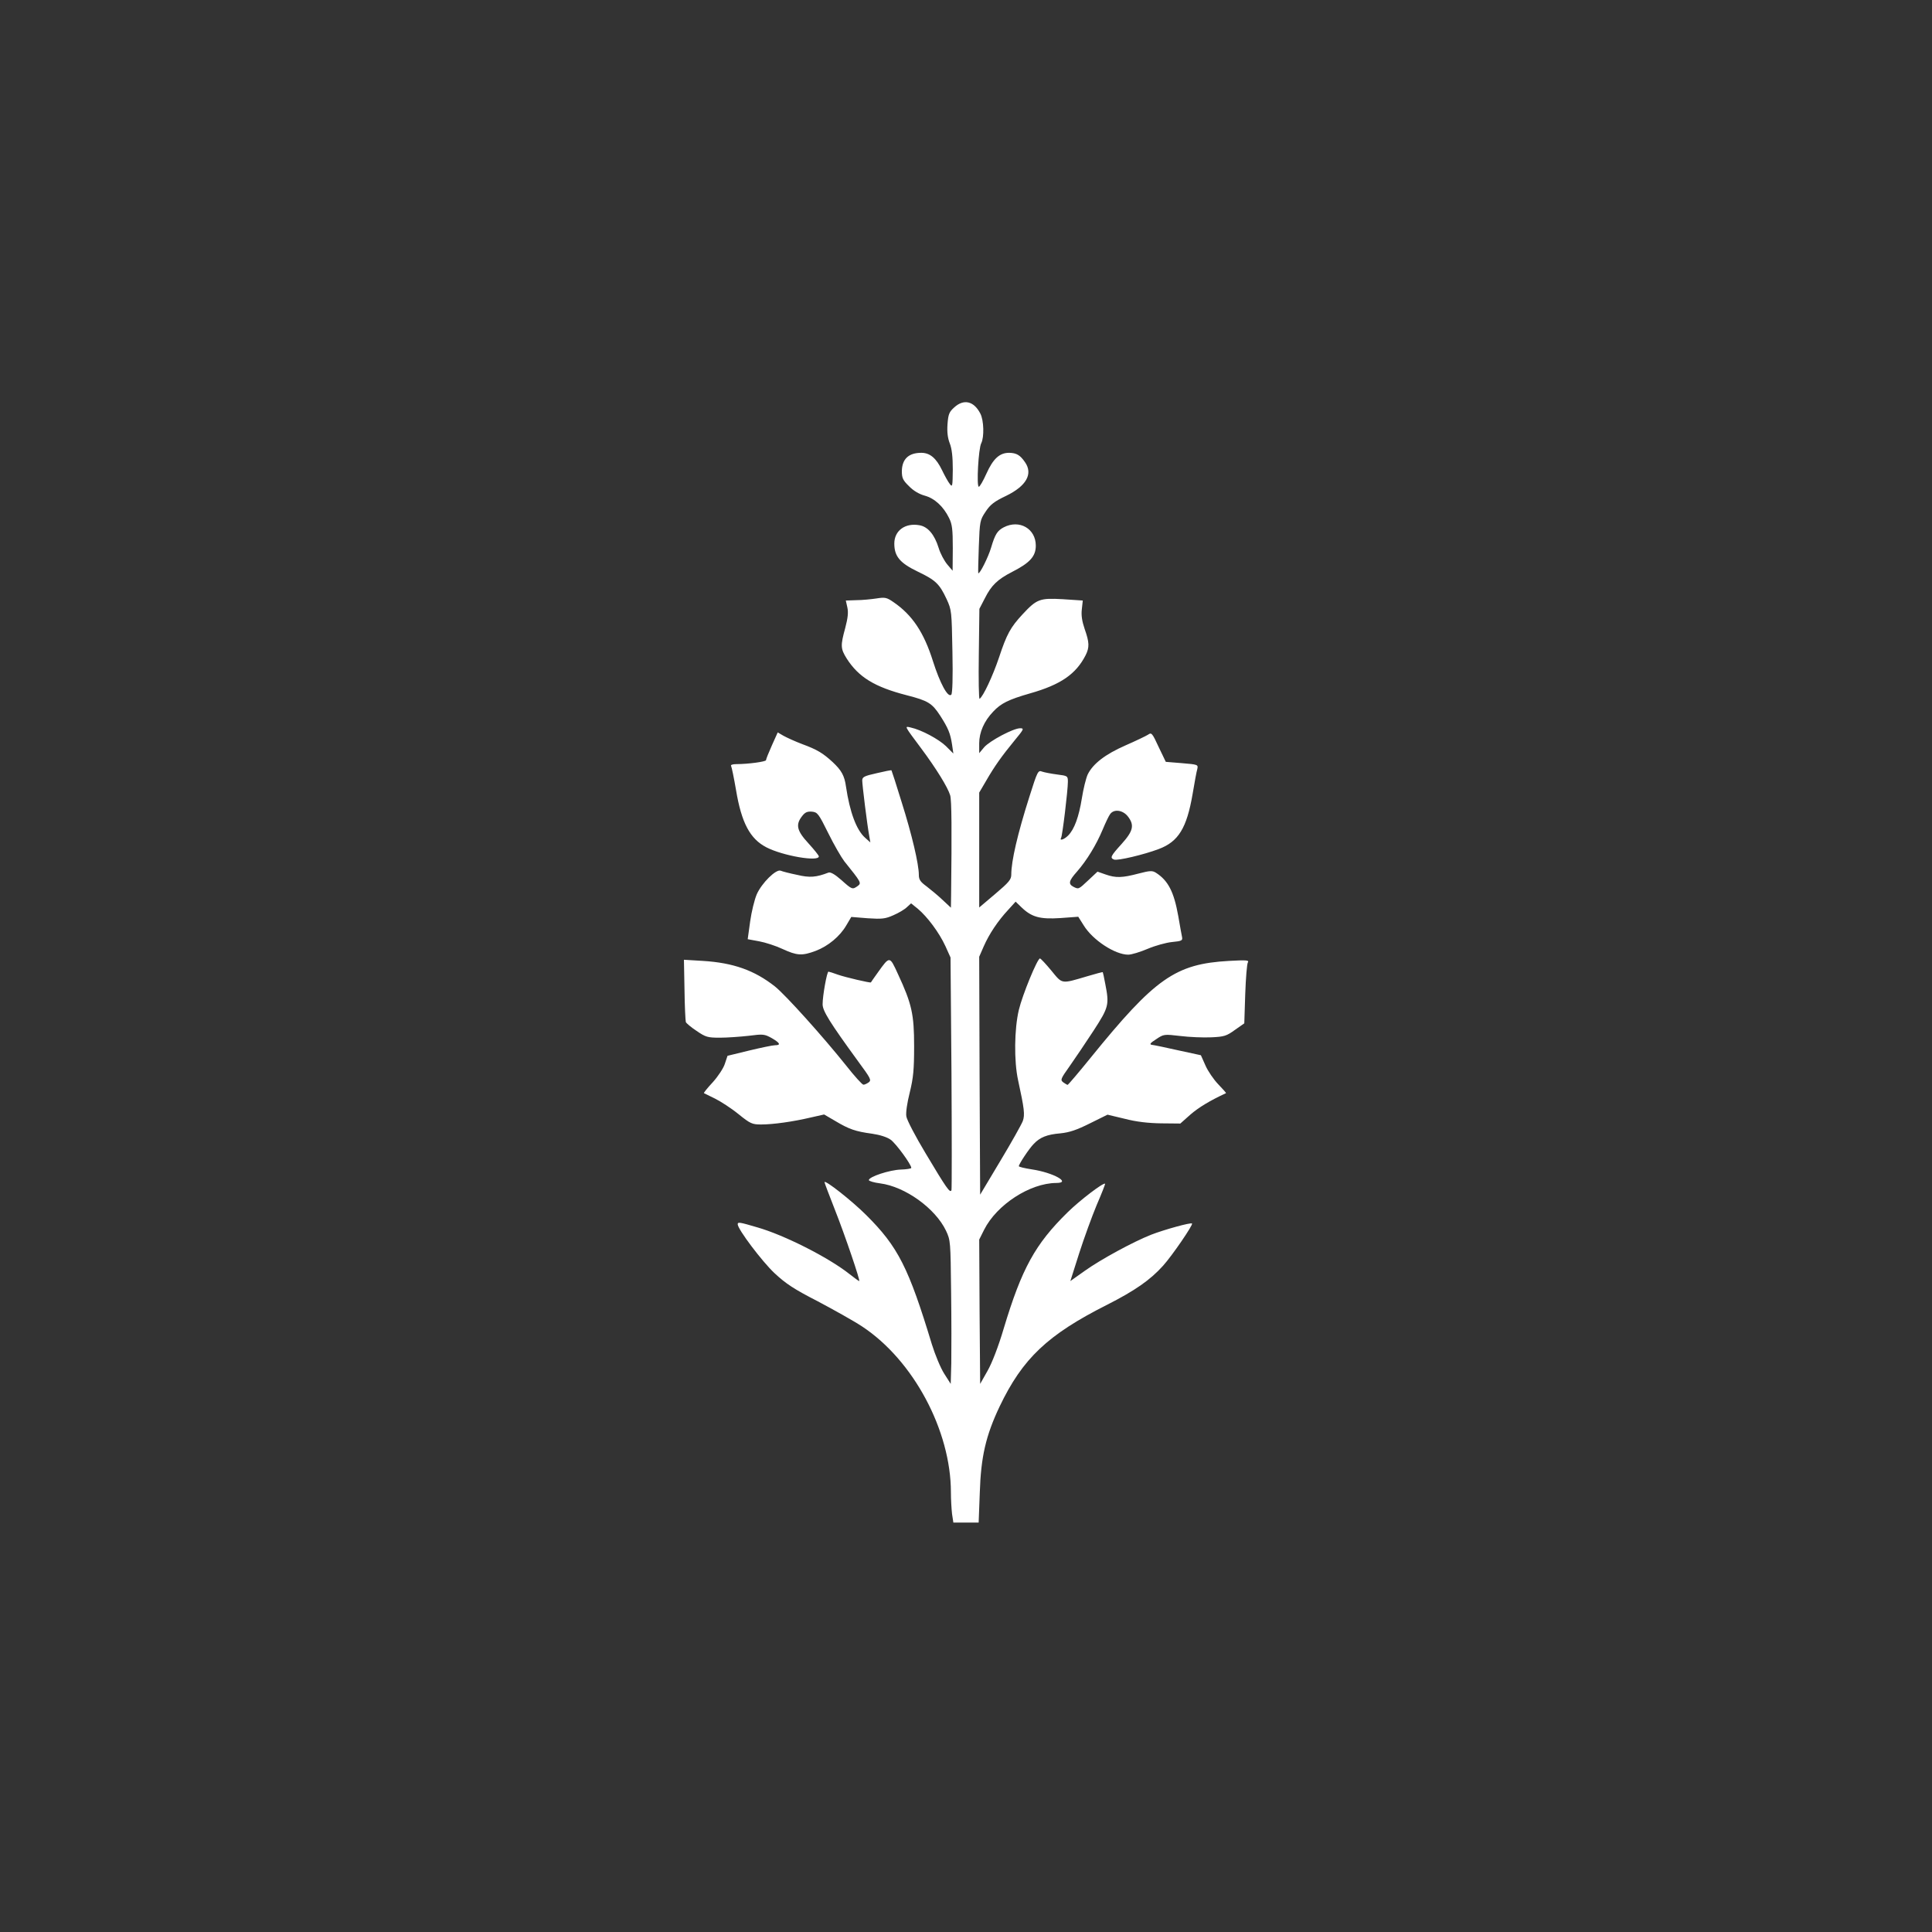
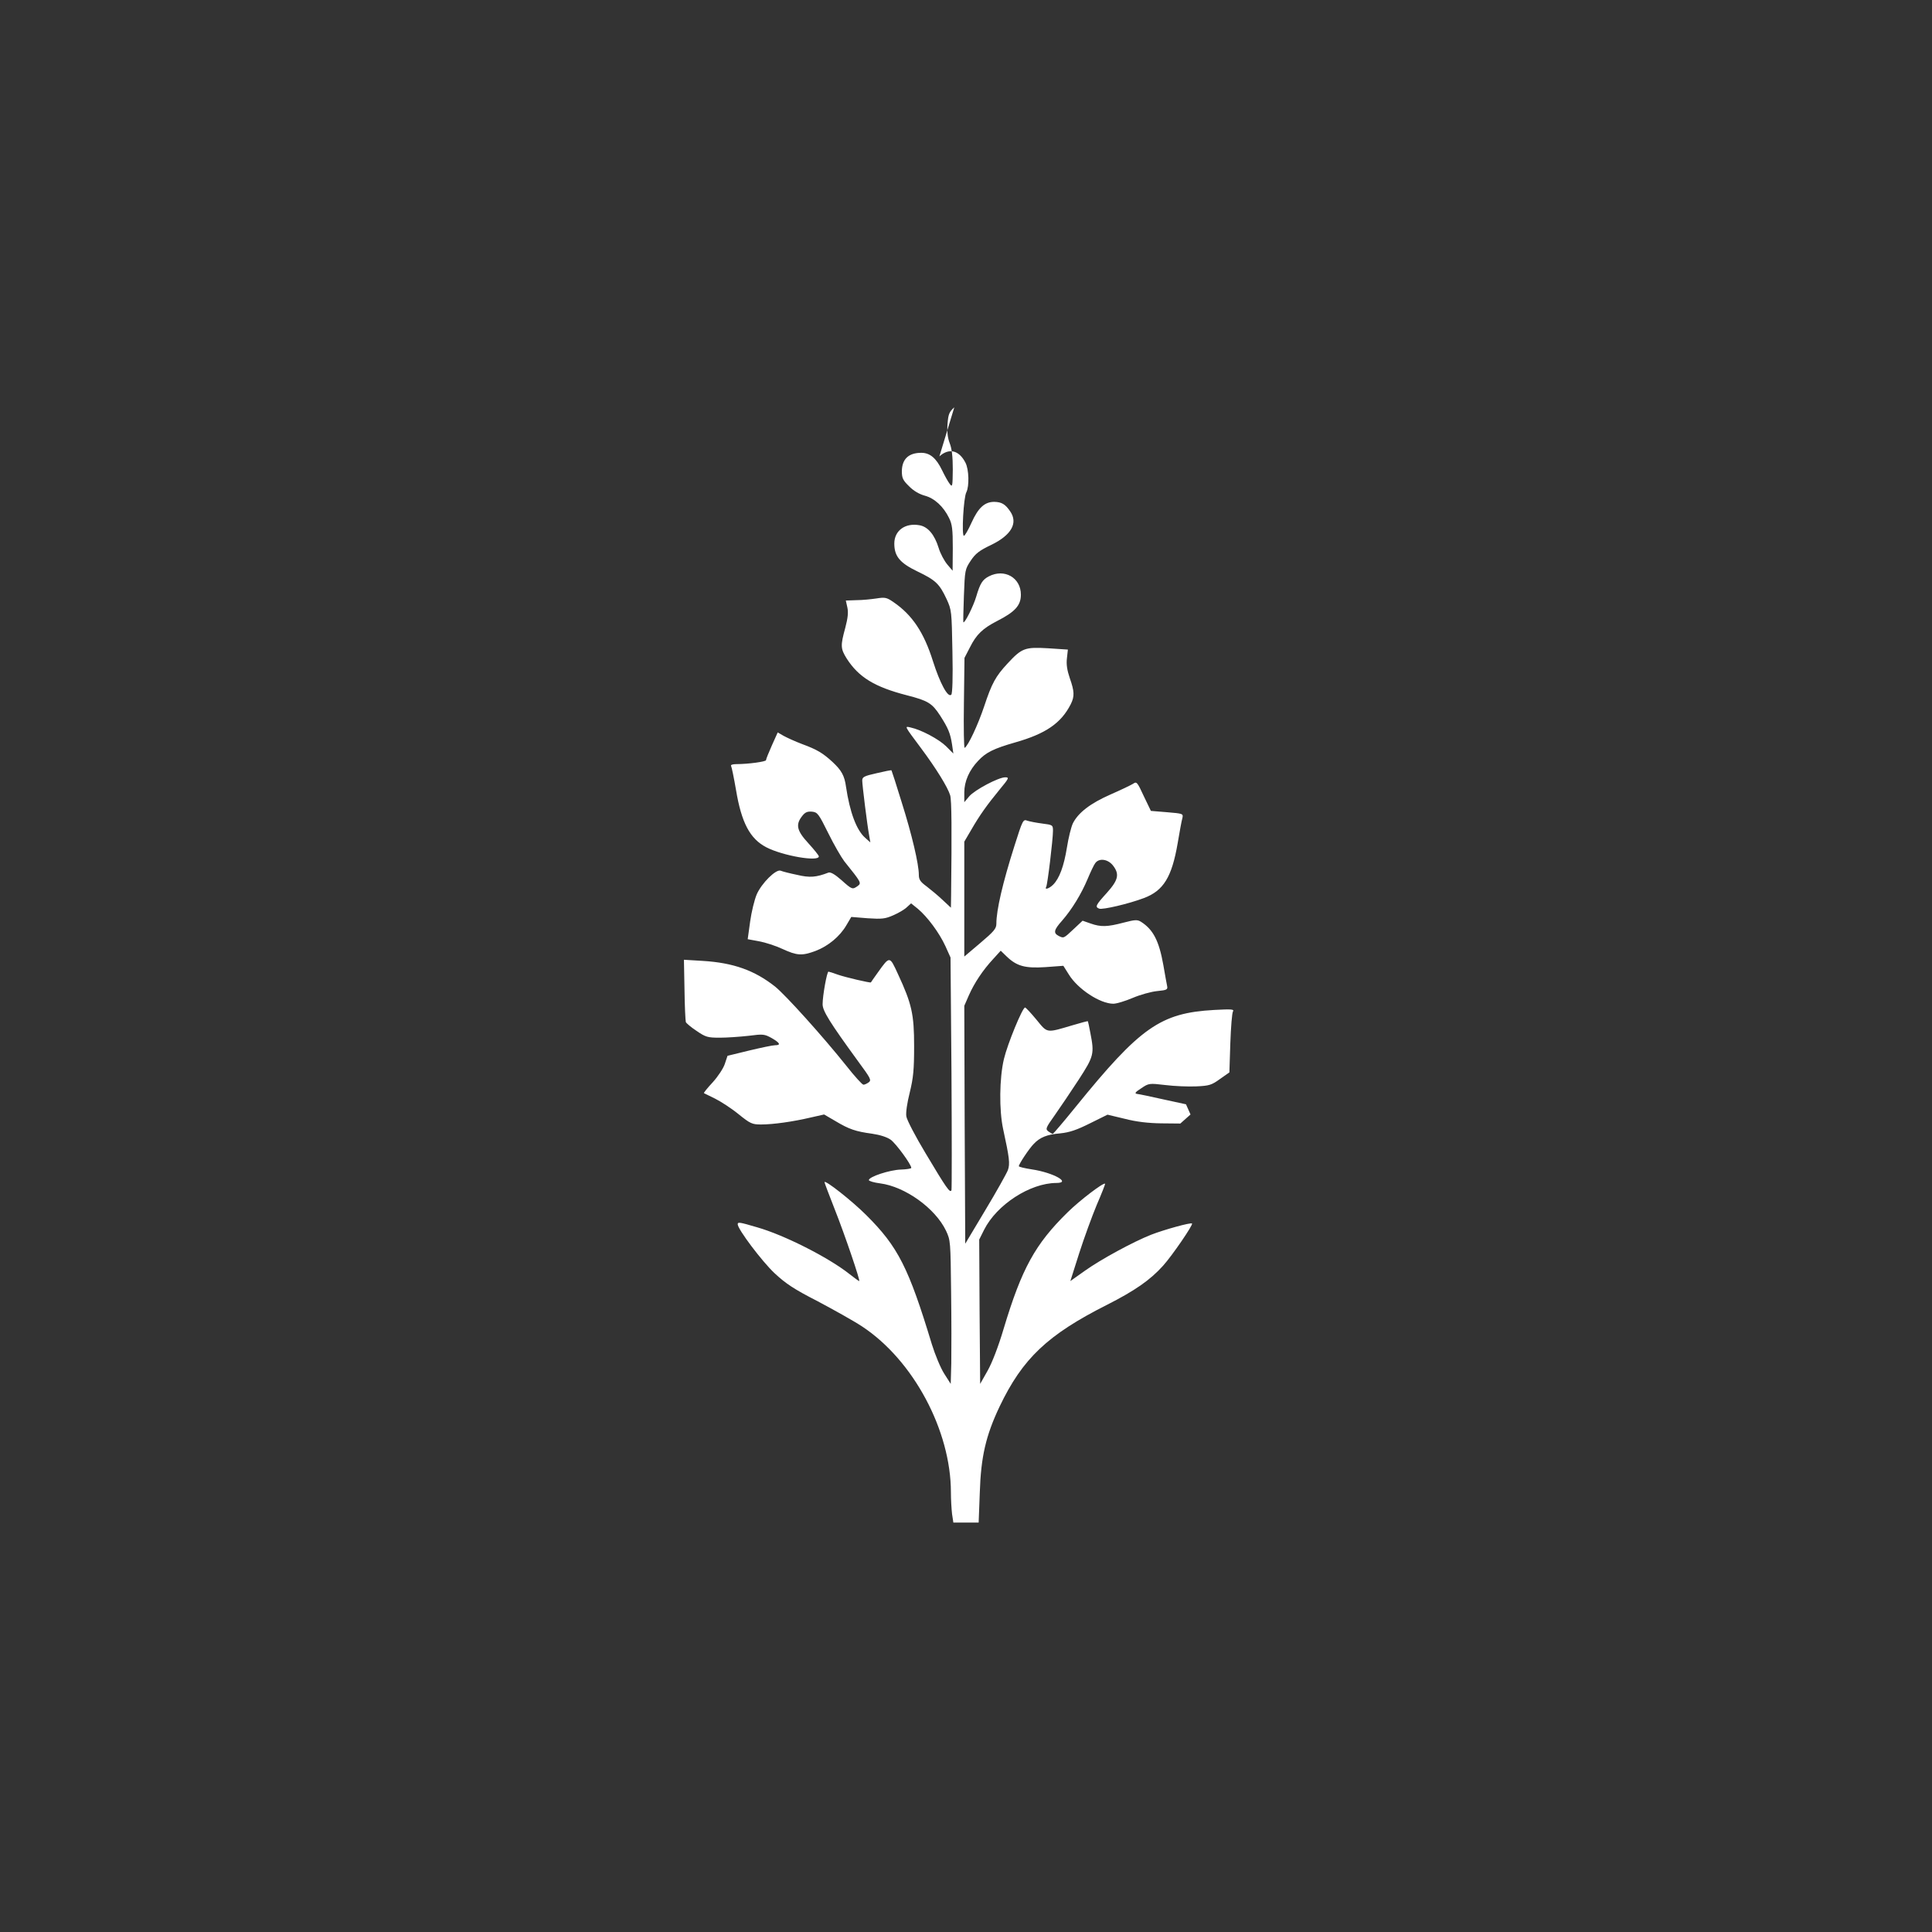
<svg xmlns="http://www.w3.org/2000/svg" version="1.0" width="1024pt" height="1024pt" viewBox="0 0 1024 1024" preserveAspectRatio="xMidYMid meet">
  <rect x="0" y="0" width="1024" height="1024" fill="#333333" stroke="none" />
  <g transform="translate(0,1024) scale(0.1,-0.1)" fill="#ffffff" stroke="none">
-     <path d="M5058 8081 c-27 -24 -32 -36 -36 -89 -3 -42 1 -74 12 -102 11 -28 16 -71 16 -138 -1 -90 -2 -96 -16 -77 -9 11 -27 44 -41 73 -31 64 -64 92 -110 92 -67 0 -102 -33 -103 -97 0 -37 6 -49 38 -80 23 -24 54 -42 83 -50 52 -14 99 -57 129 -118 17 -34 20 -61 20 -161 l-1 -119 -28 33 c-16 19 -37 58 -46 88 -22 71 -57 112 -101 120 -76 14 -134 -28 -134 -97 0 -68 30 -103 123 -148 96 -46 116 -65 154 -146 27 -59 27 -64 31 -278 3 -138 0 -223 -6 -229 -18 -18 -60 61 -97 177 -48 153 -110 246 -210 314 -36 25 -45 26 -90 19 -27 -4 -75 -9 -106 -9 l-56 -2 8 -36 c6 -26 3 -56 -11 -109 -26 -95 -25 -110 8 -163 63 -98 147 -150 318 -194 113 -29 134 -42 177 -108 43 -67 54 -94 63 -153 l7 -48 -39 39 c-38 37 -131 87 -187 99 -34 8 -36 12 55 -110 79 -106 141 -206 154 -249 8 -25 9 -183 5 -533 l-1 -63 -44 41 c-24 23 -63 55 -85 72 -33 24 -41 36 -41 61 0 57 -37 214 -91 385 -28 92 -53 168 -54 169 -1 2 -36 -5 -78 -15 -67 -15 -77 -20 -77 -39 0 -23 26 -234 37 -293 l6 -35 -28 25 c-46 41 -81 136 -101 270 -8 59 -24 87 -71 131 -51 47 -82 66 -161 95 -37 14 -81 34 -99 44 l-31 18 -31 -69 c-17 -38 -31 -73 -31 -78 0 -8 -94 -21 -157 -21 -20 0 -32 -4 -28 -10 3 -5 15 -63 26 -127 29 -174 74 -259 161 -304 87 -45 278 -78 278 -48 0 5 -25 36 -55 69 -62 67 -69 99 -34 144 16 21 28 26 53 24 29 -3 35 -11 86 -114 30 -61 69 -128 85 -149 90 -112 92 -115 71 -131 -28 -20 -30 -19 -87 32 -34 30 -57 43 -68 39 -65 -25 -99 -28 -166 -12 -39 8 -78 18 -87 22 -25 10 -101 -66 -127 -125 -12 -28 -28 -93 -35 -144 l-13 -94 60 -11 c33 -6 89 -24 125 -41 76 -35 103 -37 175 -10 66 25 129 77 163 136 l26 44 87 -7 c76 -5 93 -3 136 16 28 12 60 31 72 43 l22 20 36 -29 c50 -42 113 -126 146 -198 l27 -60 5 -610 c2 -335 2 -616 0 -623 -7 -18 -26 9 -137 195 -53 88 -99 176 -102 195 -4 19 4 73 18 128 19 78 23 121 23 245 0 169 -12 224 -86 383 -44 96 -43 96 -106 8 -20 -28 -37 -52 -37 -53 -2 -4 -135 27 -175 41 -24 9 -47 16 -50 16 -8 0 -31 -127 -31 -173 0 -35 38 -96 188 -302 67 -91 72 -100 56 -112 -10 -7 -23 -13 -28 -12 -6 0 -47 45 -91 101 -123 154 -320 373 -377 419 -109 86 -221 126 -383 136 l-100 6 3 -159 c1 -88 5 -164 7 -171 2 -6 28 -28 57 -47 48 -33 59 -36 123 -36 39 0 108 5 153 10 77 10 84 9 122 -12 45 -26 50 -38 18 -38 -13 0 -74 -13 -137 -28 l-115 -28 -14 -42 c-7 -23 -36 -67 -64 -98 -28 -30 -49 -56 -47 -58 2 -1 29 -14 59 -29 30 -15 86 -51 124 -82 63 -51 73 -55 120 -55 64 0 170 15 263 37 l71 16 60 -35 c72 -43 106 -55 195 -67 41 -6 79 -18 98 -32 28 -20 109 -131 109 -149 0 -4 -25 -8 -56 -9 -59 -2 -169 -38 -169 -56 1 -5 27 -13 59 -17 133 -17 293 -132 350 -251 24 -51 24 -58 27 -322 2 -148 2 -319 1 -380 l-3 -110 -35 55 c-19 30 -48 100 -65 155 -123 406 -179 517 -348 685 -75 75 -221 190 -221 174 0 -3 24 -67 54 -143 55 -139 137 -381 130 -381 -3 0 -27 18 -54 39 -109 86 -343 205 -487 246 -95 28 -103 29 -103 16 0 -26 129 -197 195 -259 60 -56 104 -85 227 -148 83 -44 191 -104 238 -135 271 -179 470 -551 470 -879 0 -37 3 -88 6 -114 l7 -46 67 0 67 0 6 158 c6 191 32 303 105 457 122 255 254 380 569 539 148 75 230 132 298 208 47 52 160 217 153 223 -6 7 -149 -33 -216 -59 -94 -37 -266 -130 -353 -192 l-76 -54 47 148 c26 81 68 196 93 256 26 60 46 111 44 112 -8 8 -134 -88 -199 -152 -171 -168 -242 -296 -338 -615 -28 -95 -62 -183 -86 -225 l-39 -69 -3 383 -2 382 26 52 c67 133 243 247 382 248 83 0 -15 55 -129 72 -38 6 -69 13 -69 17 0 11 55 94 79 118 33 35 70 50 141 56 49 5 87 18 157 53 l93 46 92 -22 c62 -16 124 -23 193 -24 l101 -1 54 48 c44 38 104 74 188 113 2 1 -17 22 -41 47 -24 25 -55 70 -68 100 l-24 54 -120 26 c-66 15 -129 28 -139 29 -15 2 -11 9 22 30 40 27 42 27 128 17 48 -6 122 -9 164 -7 68 3 81 7 125 39 l50 35 5 155 c3 85 9 160 14 168 8 12 -8 13 -100 8 -284 -16 -391 -91 -734 -514 -63 -78 -118 -142 -121 -143 -3 0 -13 6 -23 13 -17 13 -15 18 34 87 28 40 85 124 126 187 81 125 84 137 62 249 -6 32 -12 60 -13 61 -1 2 -37 -8 -81 -21 -142 -42 -132 -43 -192 30 -29 35 -56 64 -60 64 -14 -1 -93 -193 -112 -273 -24 -101 -26 -271 -4 -372 33 -152 37 -183 25 -217 -7 -18 -60 -113 -119 -211 l-107 -179 -3 631 -2 630 24 55 c29 66 75 135 130 194 l39 43 31 -30 c54 -52 98 -64 206 -57 l95 7 29 -46 c48 -78 166 -155 236 -155 17 0 63 14 103 31 40 17 98 33 129 36 52 5 57 8 53 27 -2 11 -12 62 -20 111 -23 129 -54 188 -118 229 -19 12 -31 12 -92 -4 -87 -23 -121 -24 -175 -5 l-43 15 -48 -45 c-53 -50 -52 -49 -80 -35 -28 15 -24 32 20 81 52 60 101 140 135 221 15 36 33 74 40 83 20 28 66 22 93 -11 37 -47 30 -78 -32 -147 -59 -65 -63 -74 -40 -83 18 -7 158 26 237 56 104 39 148 111 179 291 10 60 21 120 25 133 5 23 4 24 -81 31 l-86 7 -38 79 c-34 74 -38 78 -56 65 -11 -7 -65 -33 -120 -57 -107 -47 -172 -97 -200 -154 -9 -20 -23 -76 -31 -127 -16 -99 -40 -164 -73 -197 -21 -21 -47 -29 -37 -12 7 11 36 252 36 297 0 31 -1 32 -57 39 -31 4 -67 11 -79 15 -22 9 -25 3 -68 -133 -63 -198 -96 -341 -96 -413 0 -26 -13 -41 -85 -102 l-85 -72 0 304 0 305 37 63 c45 78 83 131 151 214 49 59 51 64 29 64 -36 0 -162 -67 -191 -101 l-26 -31 0 52 c0 58 26 118 74 168 41 44 81 64 196 97 162 46 243 102 294 202 21 42 20 68 -5 139 -14 41 -19 73 -15 105 l5 46 -106 7 c-122 7 -138 1 -214 -81 -63 -68 -83 -104 -124 -228 -33 -98 -84 -207 -103 -219 -4 -2 -6 104 -4 237 l3 240 29 56 c34 68 67 100 145 140 94 48 125 82 125 139 0 90 -87 140 -170 97 -34 -18 -46 -37 -67 -108 -14 -48 -61 -143 -68 -135 -1 2 0 65 3 141 5 135 6 140 36 185 25 38 46 54 109 84 107 52 143 116 100 178 -26 38 -45 49 -84 50 -51 0 -85 -31 -121 -111 -17 -38 -35 -69 -40 -69 -13 0 -2 204 13 231 16 32 14 121 -5 157 -34 66 -87 79 -138 33z" />
+     <path d="M5058 8081 c-27 -24 -32 -36 -36 -89 -3 -42 1 -74 12 -102 11 -28 16 -71 16 -138 -1 -90 -2 -96 -16 -77 -9 11 -27 44 -41 73 -31 64 -64 92 -110 92 -67 0 -102 -33 -103 -97 0 -37 6 -49 38 -80 23 -24 54 -42 83 -50 52 -14 99 -57 129 -118 17 -34 20 -61 20 -161 l-1 -119 -28 33 c-16 19 -37 58 -46 88 -22 71 -57 112 -101 120 -76 14 -134 -28 -134 -97 0 -68 30 -103 123 -148 96 -46 116 -65 154 -146 27 -59 27 -64 31 -278 3 -138 0 -223 -6 -229 -18 -18 -60 61 -97 177 -48 153 -110 246 -210 314 -36 25 -45 26 -90 19 -27 -4 -75 -9 -106 -9 l-56 -2 8 -36 c6 -26 3 -56 -11 -109 -26 -95 -25 -110 8 -163 63 -98 147 -150 318 -194 113 -29 134 -42 177 -108 43 -67 54 -94 63 -153 l7 -48 -39 39 c-38 37 -131 87 -187 99 -34 8 -36 12 55 -110 79 -106 141 -206 154 -249 8 -25 9 -183 5 -533 l-1 -63 -44 41 c-24 23 -63 55 -85 72 -33 24 -41 36 -41 61 0 57 -37 214 -91 385 -28 92 -53 168 -54 169 -1 2 -36 -5 -78 -15 -67 -15 -77 -20 -77 -39 0 -23 26 -234 37 -293 l6 -35 -28 25 c-46 41 -81 136 -101 270 -8 59 -24 87 -71 131 -51 47 -82 66 -161 95 -37 14 -81 34 -99 44 l-31 18 -31 -69 c-17 -38 -31 -73 -31 -78 0 -8 -94 -21 -157 -21 -20 0 -32 -4 -28 -10 3 -5 15 -63 26 -127 29 -174 74 -259 161 -304 87 -45 278 -78 278 -48 0 5 -25 36 -55 69 -62 67 -69 99 -34 144 16 21 28 26 53 24 29 -3 35 -11 86 -114 30 -61 69 -128 85 -149 90 -112 92 -115 71 -131 -28 -20 -30 -19 -87 32 -34 30 -57 43 -68 39 -65 -25 -99 -28 -166 -12 -39 8 -78 18 -87 22 -25 10 -101 -66 -127 -125 -12 -28 -28 -93 -35 -144 l-13 -94 60 -11 c33 -6 89 -24 125 -41 76 -35 103 -37 175 -10 66 25 129 77 163 136 l26 44 87 -7 c76 -5 93 -3 136 16 28 12 60 31 72 43 l22 20 36 -29 c50 -42 113 -126 146 -198 l27 -60 5 -610 c2 -335 2 -616 0 -623 -7 -18 -26 9 -137 195 -53 88 -99 176 -102 195 -4 19 4 73 18 128 19 78 23 121 23 245 0 169 -12 224 -86 383 -44 96 -43 96 -106 8 -20 -28 -37 -52 -37 -53 -2 -4 -135 27 -175 41 -24 9 -47 16 -50 16 -8 0 -31 -127 -31 -173 0 -35 38 -96 188 -302 67 -91 72 -100 56 -112 -10 -7 -23 -13 -28 -12 -6 0 -47 45 -91 101 -123 154 -320 373 -377 419 -109 86 -221 126 -383 136 l-100 6 3 -159 c1 -88 5 -164 7 -171 2 -6 28 -28 57 -47 48 -33 59 -36 123 -36 39 0 108 5 153 10 77 10 84 9 122 -12 45 -26 50 -38 18 -38 -13 0 -74 -13 -137 -28 l-115 -28 -14 -42 c-7 -23 -36 -67 -64 -98 -28 -30 -49 -56 -47 -58 2 -1 29 -14 59 -29 30 -15 86 -51 124 -82 63 -51 73 -55 120 -55 64 0 170 15 263 37 l71 16 60 -35 c72 -43 106 -55 195 -67 41 -6 79 -18 98 -32 28 -20 109 -131 109 -149 0 -4 -25 -8 -56 -9 -59 -2 -169 -38 -169 -56 1 -5 27 -13 59 -17 133 -17 293 -132 350 -251 24 -51 24 -58 27 -322 2 -148 2 -319 1 -380 l-3 -110 -35 55 c-19 30 -48 100 -65 155 -123 406 -179 517 -348 685 -75 75 -221 190 -221 174 0 -3 24 -67 54 -143 55 -139 137 -381 130 -381 -3 0 -27 18 -54 39 -109 86 -343 205 -487 246 -95 28 -103 29 -103 16 0 -26 129 -197 195 -259 60 -56 104 -85 227 -148 83 -44 191 -104 238 -135 271 -179 470 -551 470 -879 0 -37 3 -88 6 -114 l7 -46 67 0 67 0 6 158 c6 191 32 303 105 457 122 255 254 380 569 539 148 75 230 132 298 208 47 52 160 217 153 223 -6 7 -149 -33 -216 -59 -94 -37 -266 -130 -353 -192 l-76 -54 47 148 c26 81 68 196 93 256 26 60 46 111 44 112 -8 8 -134 -88 -199 -152 -171 -168 -242 -296 -338 -615 -28 -95 -62 -183 -86 -225 l-39 -69 -3 383 -2 382 26 52 c67 133 243 247 382 248 83 0 -15 55 -129 72 -38 6 -69 13 -69 17 0 11 55 94 79 118 33 35 70 50 141 56 49 5 87 18 157 53 l93 46 92 -22 c62 -16 124 -23 193 -24 l101 -1 54 48 l-24 54 -120 26 c-66 15 -129 28 -139 29 -15 2 -11 9 22 30 40 27 42 27 128 17 48 -6 122 -9 164 -7 68 3 81 7 125 39 l50 35 5 155 c3 85 9 160 14 168 8 12 -8 13 -100 8 -284 -16 -391 -91 -734 -514 -63 -78 -118 -142 -121 -143 -3 0 -13 6 -23 13 -17 13 -15 18 34 87 28 40 85 124 126 187 81 125 84 137 62 249 -6 32 -12 60 -13 61 -1 2 -37 -8 -81 -21 -142 -42 -132 -43 -192 30 -29 35 -56 64 -60 64 -14 -1 -93 -193 -112 -273 -24 -101 -26 -271 -4 -372 33 -152 37 -183 25 -217 -7 -18 -60 -113 -119 -211 l-107 -179 -3 631 -2 630 24 55 c29 66 75 135 130 194 l39 43 31 -30 c54 -52 98 -64 206 -57 l95 7 29 -46 c48 -78 166 -155 236 -155 17 0 63 14 103 31 40 17 98 33 129 36 52 5 57 8 53 27 -2 11 -12 62 -20 111 -23 129 -54 188 -118 229 -19 12 -31 12 -92 -4 -87 -23 -121 -24 -175 -5 l-43 15 -48 -45 c-53 -50 -52 -49 -80 -35 -28 15 -24 32 20 81 52 60 101 140 135 221 15 36 33 74 40 83 20 28 66 22 93 -11 37 -47 30 -78 -32 -147 -59 -65 -63 -74 -40 -83 18 -7 158 26 237 56 104 39 148 111 179 291 10 60 21 120 25 133 5 23 4 24 -81 31 l-86 7 -38 79 c-34 74 -38 78 -56 65 -11 -7 -65 -33 -120 -57 -107 -47 -172 -97 -200 -154 -9 -20 -23 -76 -31 -127 -16 -99 -40 -164 -73 -197 -21 -21 -47 -29 -37 -12 7 11 36 252 36 297 0 31 -1 32 -57 39 -31 4 -67 11 -79 15 -22 9 -25 3 -68 -133 -63 -198 -96 -341 -96 -413 0 -26 -13 -41 -85 -102 l-85 -72 0 304 0 305 37 63 c45 78 83 131 151 214 49 59 51 64 29 64 -36 0 -162 -67 -191 -101 l-26 -31 0 52 c0 58 26 118 74 168 41 44 81 64 196 97 162 46 243 102 294 202 21 42 20 68 -5 139 -14 41 -19 73 -15 105 l5 46 -106 7 c-122 7 -138 1 -214 -81 -63 -68 -83 -104 -124 -228 -33 -98 -84 -207 -103 -219 -4 -2 -6 104 -4 237 l3 240 29 56 c34 68 67 100 145 140 94 48 125 82 125 139 0 90 -87 140 -170 97 -34 -18 -46 -37 -67 -108 -14 -48 -61 -143 -68 -135 -1 2 0 65 3 141 5 135 6 140 36 185 25 38 46 54 109 84 107 52 143 116 100 178 -26 38 -45 49 -84 50 -51 0 -85 -31 -121 -111 -17 -38 -35 -69 -40 -69 -13 0 -2 204 13 231 16 32 14 121 -5 157 -34 66 -87 79 -138 33z" />
  </g>
</svg>